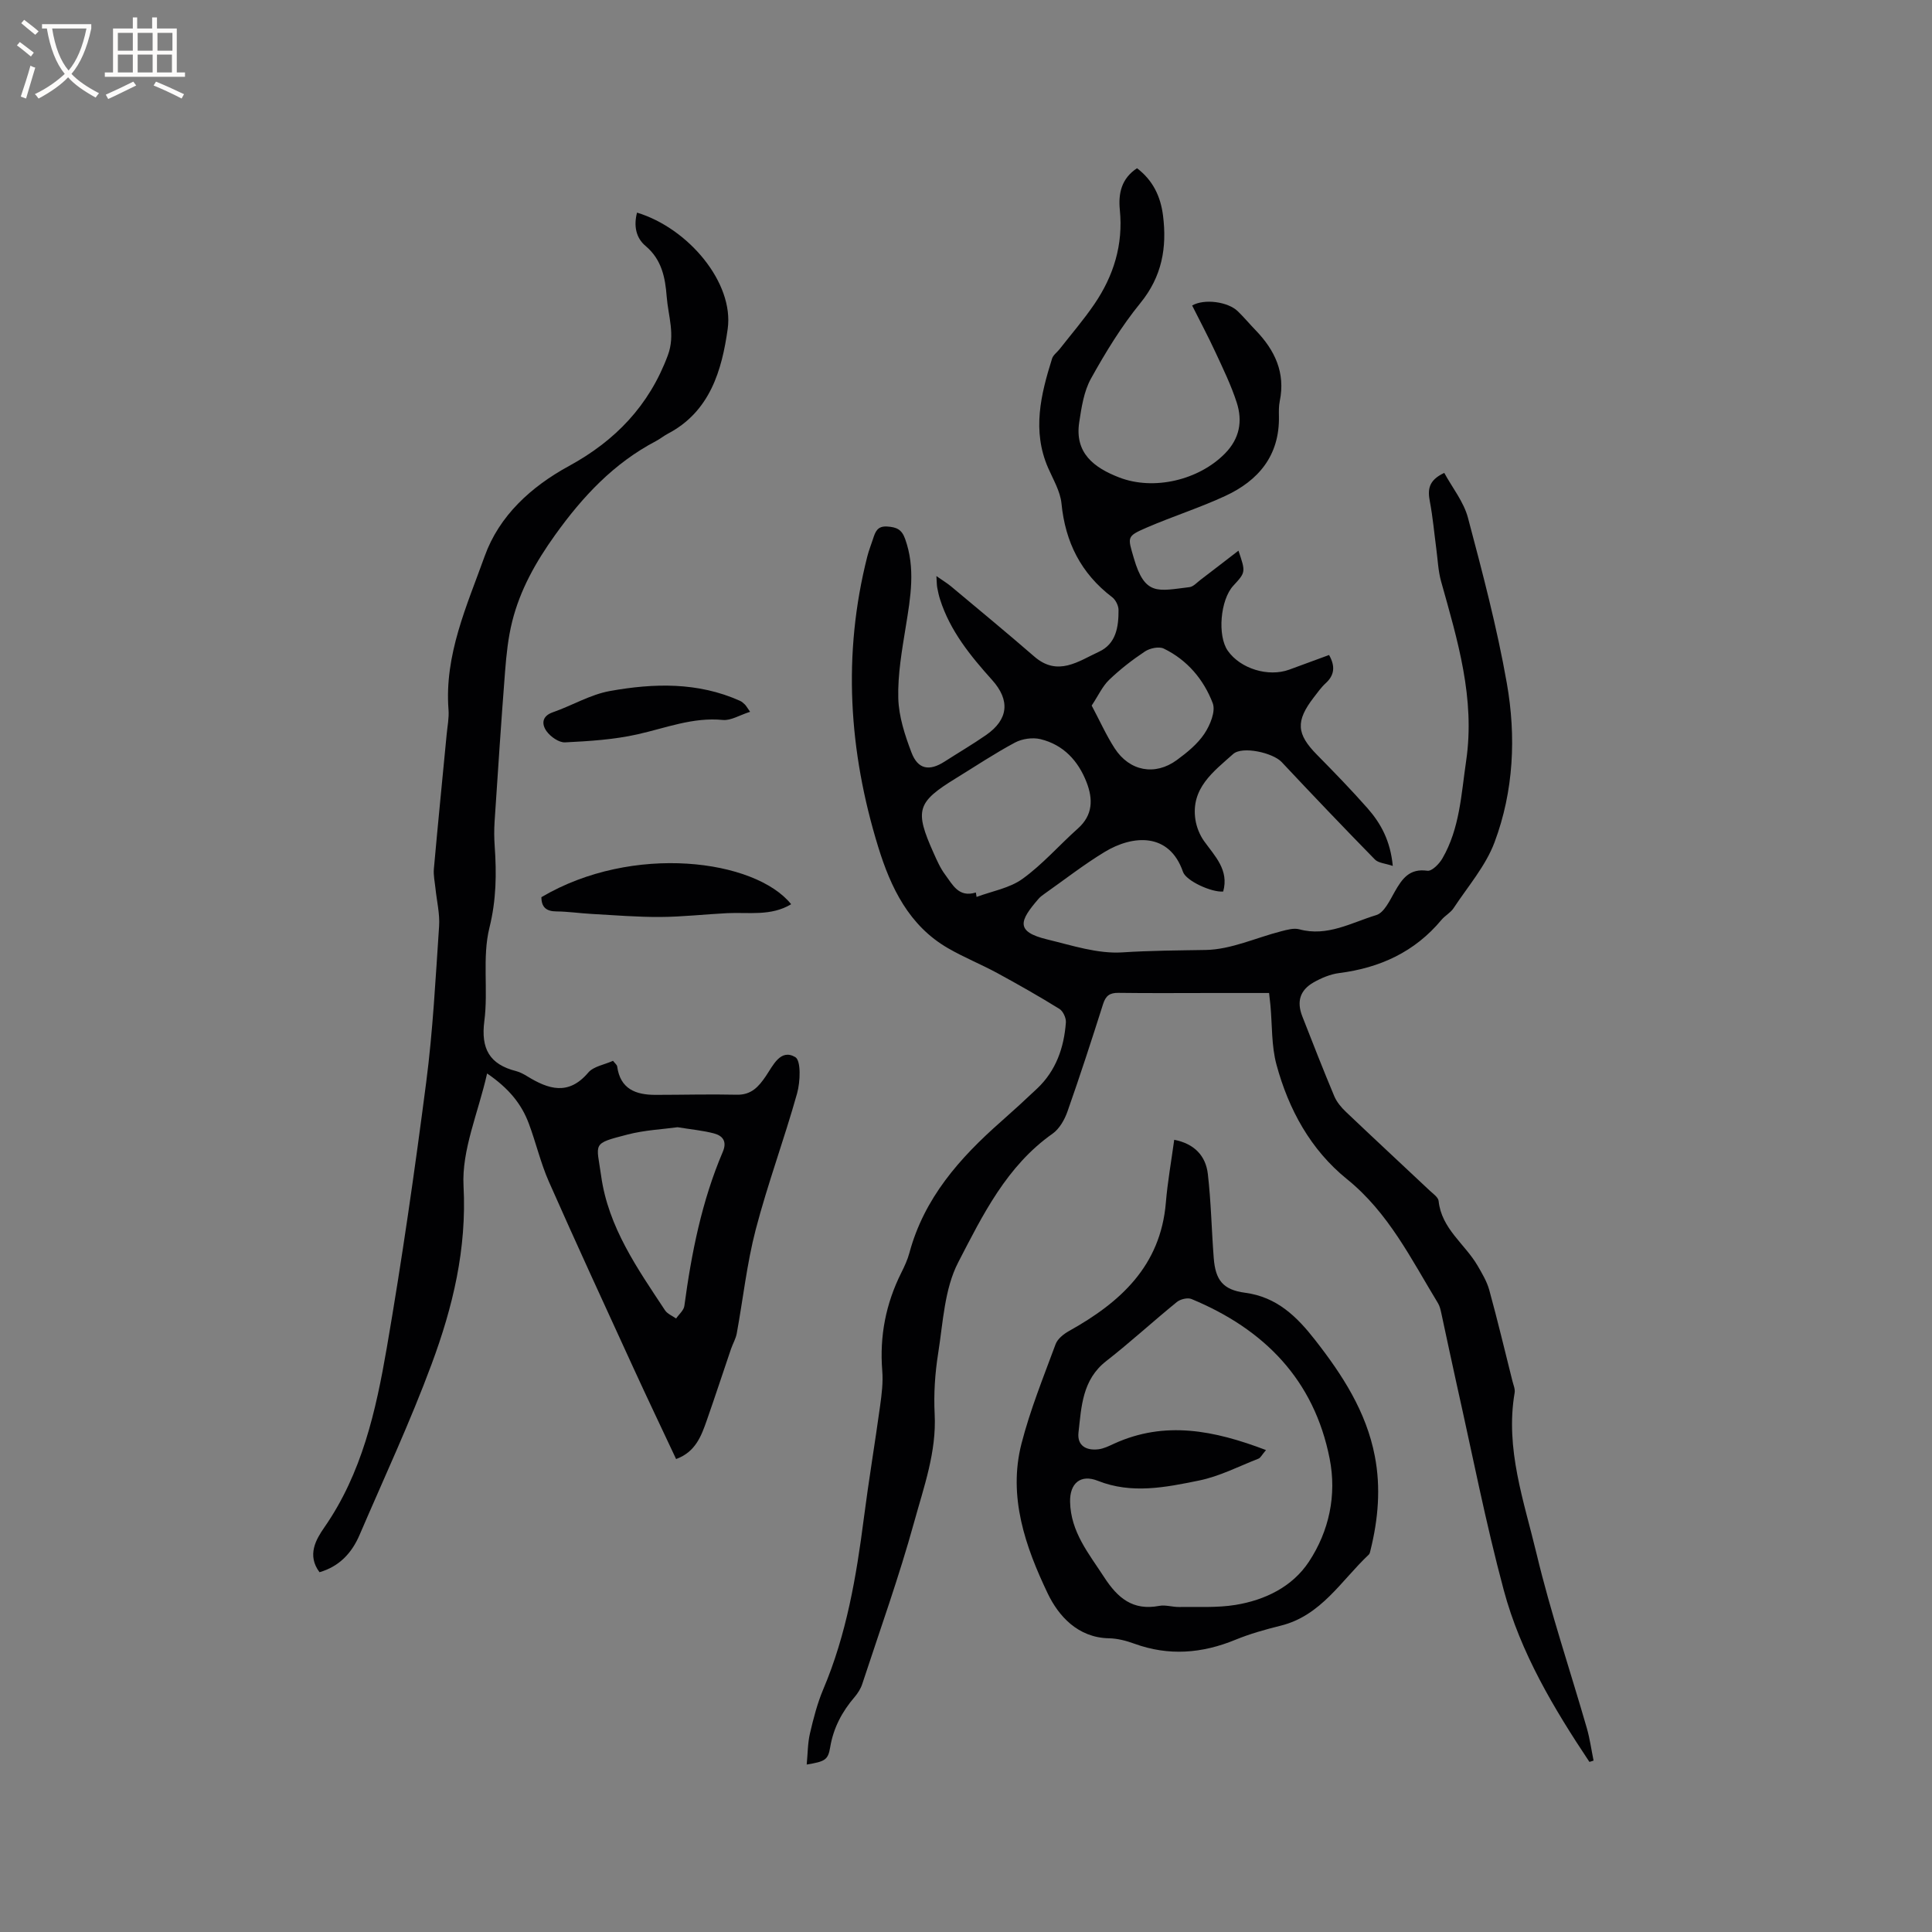
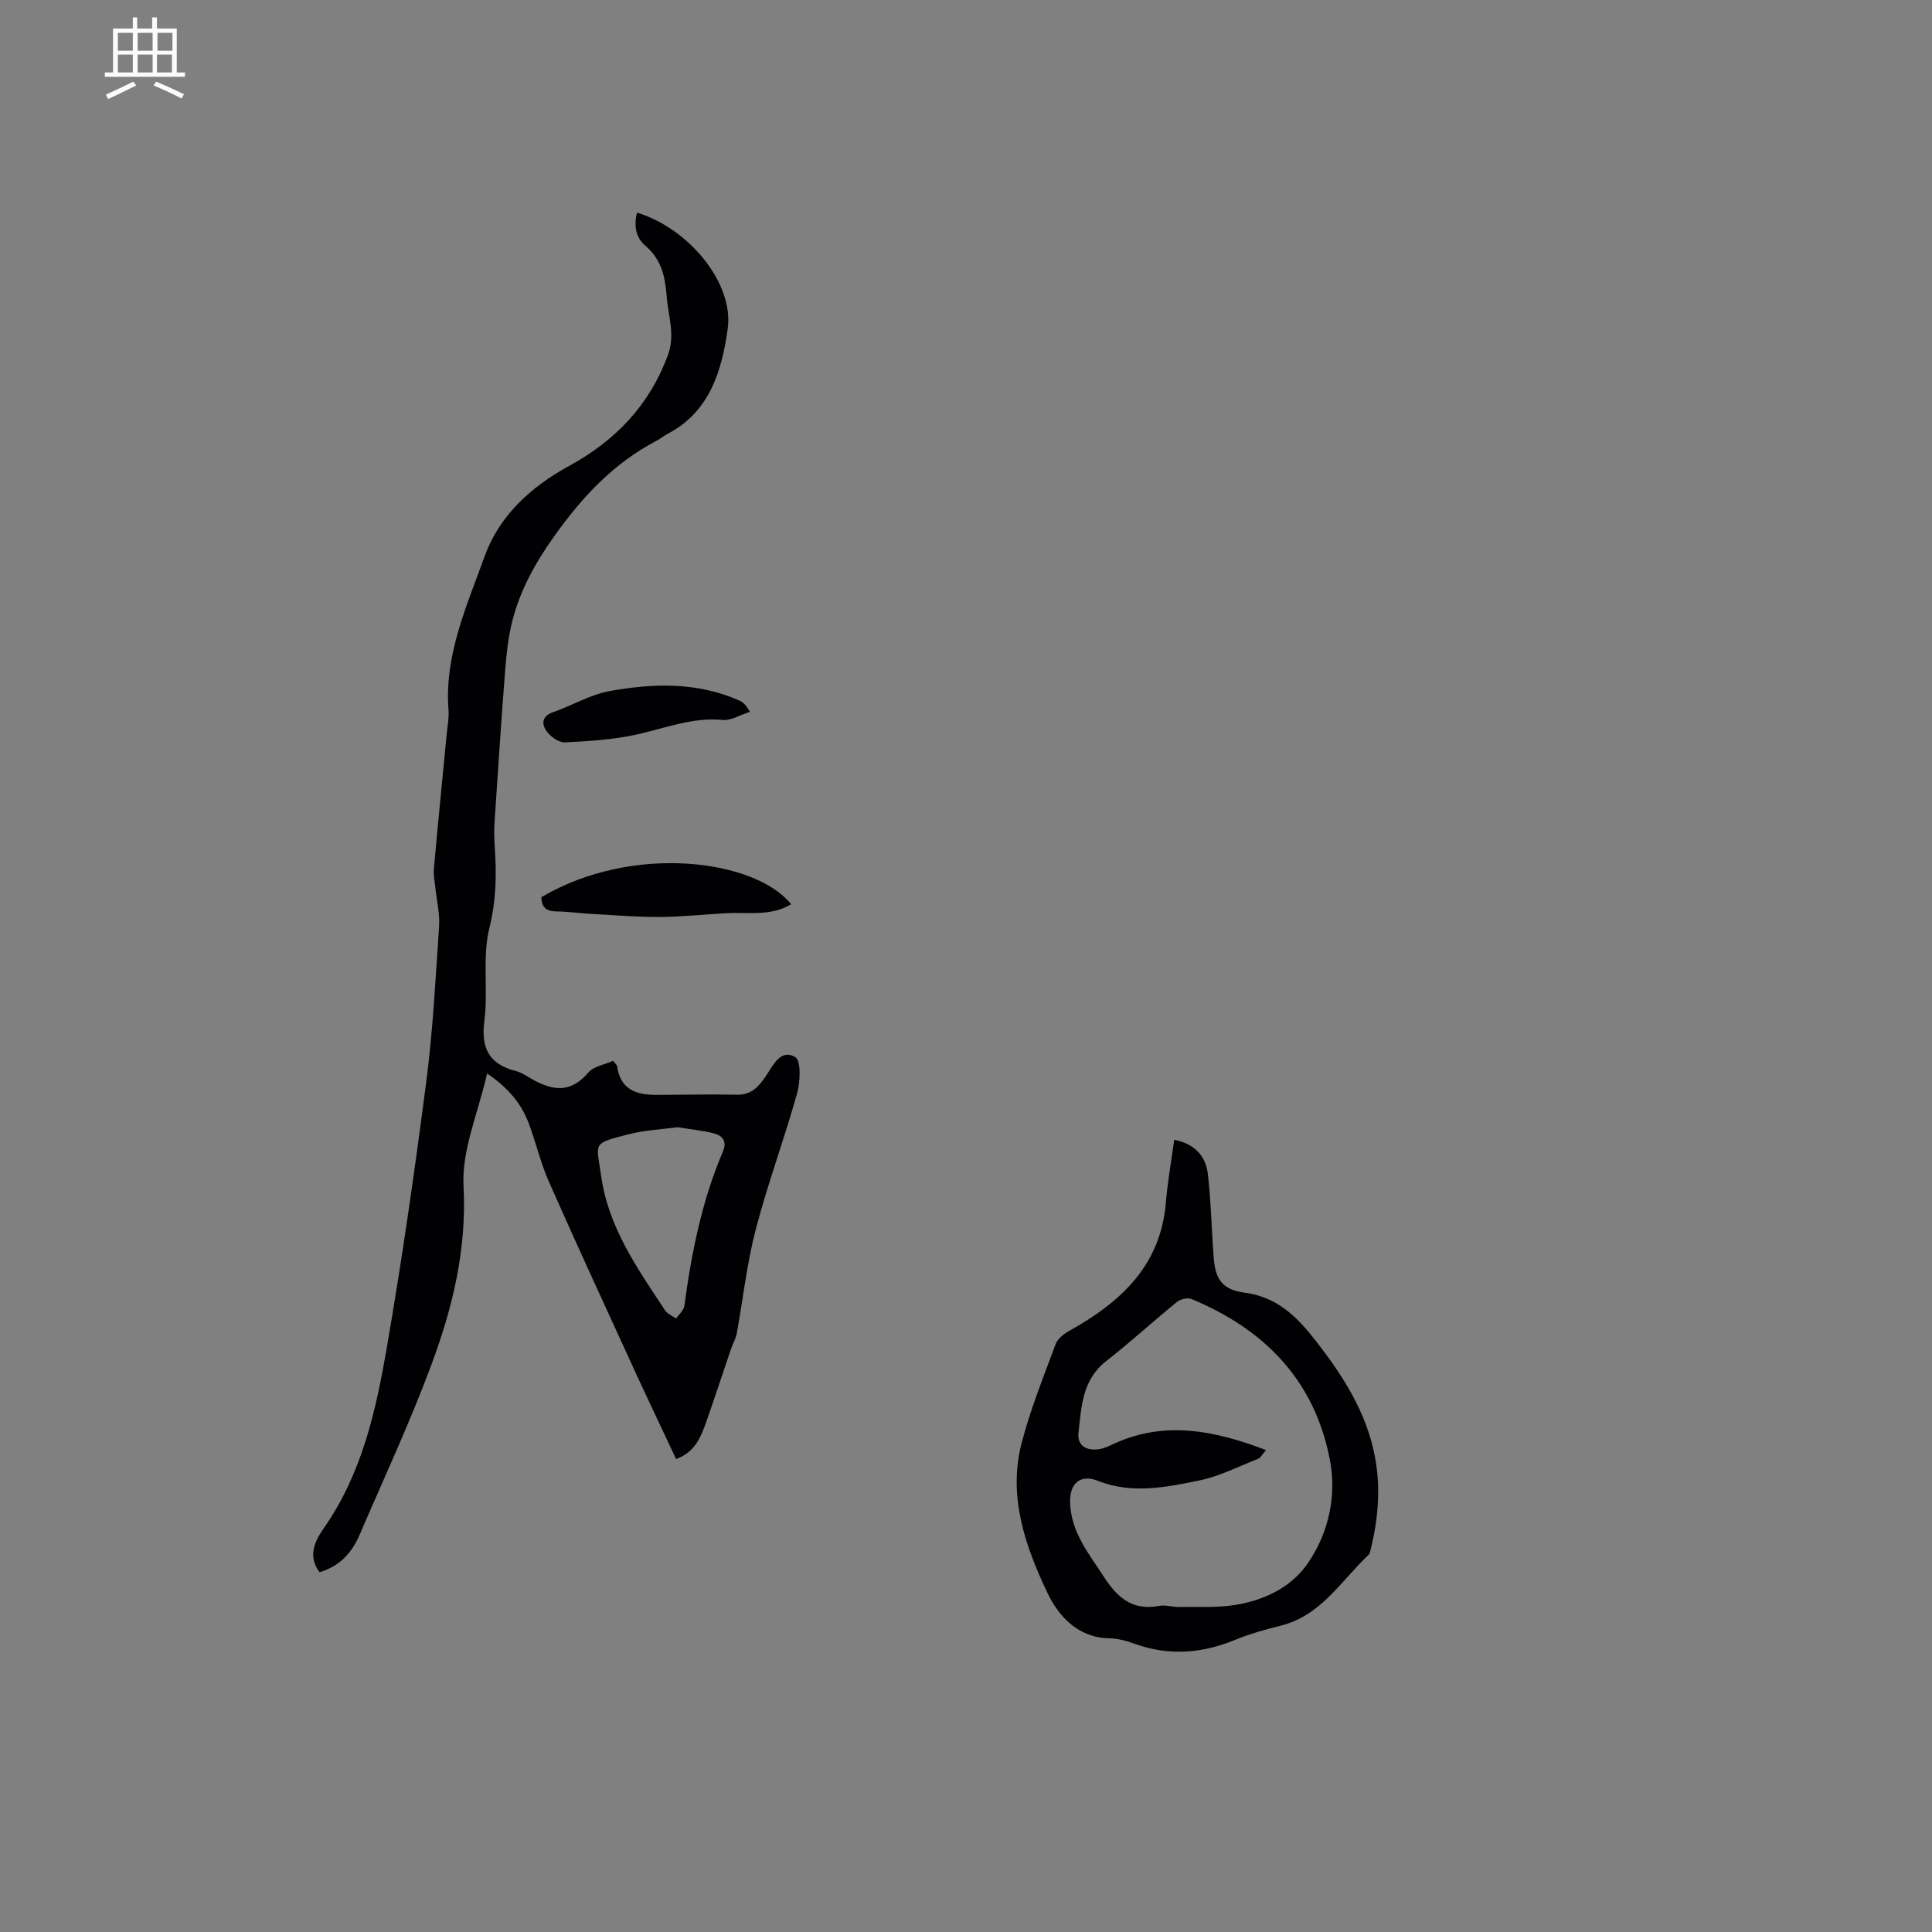
<svg xmlns="http://www.w3.org/2000/svg" enable-background="new 0 0 400 400" viewBox="0 0 400 400">
  <rect x="0" y="0" width="400" height="400" fill="#808080" stroke="none" />
  <g fill="#010103">
-     <path d="m329.07 364.78c-7.4-11.1-14.25-22.59-17.73-35.55-3.76-13.99-6.52-28.25-9.7-42.4-1.11-4.96-2.14-9.94-3.22-14.9-.16-.72-.32-1.48-.69-2.1-5.54-9.1-10.23-18.74-18.85-25.7-7.55-6.1-12.09-14.45-14.6-23.71-1.06-3.92-.87-8.18-1.25-12.28-.07-.72-.16-1.44-.28-2.55-4.01 0-7.9 0-11.79 0-6.47 0-12.94.06-19.41-.03-1.78-.02-2.61.58-3.16 2.29-2.37 7.47-4.79 14.92-7.39 22.3-.6 1.69-1.66 3.56-3.07 4.56-9.52 6.7-14.49 16.89-19.54 26.64-2.86 5.52-3.14 12.46-4.15 18.82-.66 4.14-.94 8.41-.73 12.59.41 7.84-2.24 15.08-4.24 22.36-3.12 11.31-7.09 22.38-10.75 33.53-.32.98-.92 1.92-1.59 2.71-2.6 3.03-4.38 6.38-5.05 10.39-.44 2.65-1.09 2.95-4.86 3.58.22-2.28.2-4.44.68-6.48.72-3.08 1.52-6.2 2.75-9.11 4.81-11.34 6.84-23.3 8.4-35.41 1-7.77 2.3-15.51 3.37-23.28.33-2.4.64-4.87.44-7.27-.57-7.15.74-13.87 3.94-20.27.66-1.32 1.3-2.69 1.68-4.11 3.05-11.35 10.42-19.66 18.96-27.18 2.54-2.24 5.05-4.54 7.51-6.87 3.9-3.7 5.54-8.45 5.93-13.66.07-.92-.58-2.34-1.34-2.81-4.22-2.61-8.53-5.06-12.89-7.43-3.34-1.81-6.9-3.24-10.18-5.14-8.08-4.67-11.85-12.54-14.44-20.94-6.11-19.82-7.41-39.9-2.26-60.18.31-1.23.79-2.41 1.18-3.62.47-1.43.87-2.7 2.94-2.56 1.9.13 2.99.56 3.7 2.55 2.19 6.09 1.13 12.1.14 18.19-.79 4.9-1.68 9.89-1.55 14.81.1 3.78 1.37 7.66 2.74 11.26 1.33 3.49 3.7 3.88 6.84 1.86 2.85-1.83 5.78-3.55 8.57-5.48 4.69-3.24 5.03-7.24 1.28-11.41-4.47-4.98-8.7-10.15-10.78-16.69-.26-.8-.43-1.63-.59-2.46-.09-.49-.08-.99-.17-2.37 1.39.97 2.26 1.49 3.03 2.13 5.76 4.82 11.57 9.61 17.24 14.53 4.86 4.22 9.13.97 13.38-.99 3.58-1.65 4.08-5.18 4.06-8.67-.01-.89-.6-2.08-1.32-2.63-6.44-4.9-9.7-11.36-10.49-19.39-.25-2.53-1.72-4.97-2.77-7.38-3.35-7.69-1.52-15.17.82-22.63.23-.74 1.04-1.3 1.56-1.96 2.41-3.08 4.98-6.06 7.18-9.29 4-5.86 6.01-12.32 5.29-19.52-.34-3.41.32-6.51 3.56-8.64 3.31 2.52 4.88 5.86 5.38 9.79.84 6.66-.21 12.63-4.69 18.13-3.92 4.81-7.21 10.2-10.23 15.64-1.47 2.65-1.96 5.96-2.43 9.04-.97 6.37 3.06 9.4 8.25 11.41 7.21 2.8 16.53.54 21.92-4.94 3.05-3.1 3.68-6.7 2.45-10.53-1.16-3.6-2.84-7.05-4.44-10.5-1.51-3.26-3.2-6.42-4.8-9.62 2.5-1.45 7.41-.79 9.45 1.19 1.29 1.25 2.45 2.65 3.7 3.94 3.97 4.11 6.2 8.79 4.99 14.67-.21 1.03-.19 2.11-.17 3.17.14 8.11-4.24 13.29-11.15 16.48-5.27 2.44-10.85 4.21-16.2 6.52-4.25 1.84-3.97 1.94-2.69 6.35 2.29 7.88 5 6.77 11.52 5.99.81-.1 1.55-.96 2.28-1.51 2.58-1.96 5.14-3.95 7.86-6.04 1.51 4.46 1.51 4.46-1.07 7.26-2.69 2.91-3.32 10.35-1.14 13.46 2.61 3.72 8.39 5.5 12.73 3.91 2.76-1.01 5.51-2.03 8.24-3.03 1.29 2.29 1.16 4.15-.71 5.85-.93.85-1.67 1.92-2.45 2.92-3.8 4.93-3.59 7.58.66 11.89 3.57 3.62 7.12 7.28 10.48 11.09 2.75 3.13 4.72 6.73 5.21 11.92-1.55-.53-2.98-.59-3.7-1.33-6.51-6.65-12.94-13.39-19.31-20.18-1.79-1.91-8.13-3.37-10.05-1.65-4.06 3.63-8.8 7.08-7.8 13.6.24 1.54.89 3.16 1.79 4.42 2.27 3.16 5.19 5.99 3.96 10.44-2.37.22-7.67-2.19-8.32-4.06-2.83-8.21-10.36-7.68-16.2-4.15-4.34 2.63-8.36 5.78-12.52 8.71-.43.3-.87.63-1.21 1.03-3.89 4.5-4.87 6.78 1.82 8.39 5.13 1.24 10.45 3.01 15.56 2.68 5.79-.38 11.5-.4 17.26-.5 5.24-.09 10.43-2.55 15.66-3.88 1.2-.31 2.58-.7 3.7-.4 5.8 1.59 10.79-1.38 15.94-2.94 1.62-.49 2.79-3.01 3.81-4.81 1.54-2.7 3.03-4.9 6.78-4.37.92.13 2.45-1.42 3.1-2.55 3.61-6.23 3.9-13.29 4.92-20.2 1.9-12.93-1.78-24.98-5.18-37.13-.62-2.21-.7-4.57-1.01-6.86-.43-3.23-.71-6.48-1.32-9.68-.46-2.43-.36-4.4 2.98-5.95 1.67 3.07 4.02 5.97 4.9 9.27 3.01 11.34 6.02 22.72 8.05 34.26 1.95 11.05 1.43 22.34-2.54 32.94-1.84 4.92-5.53 9.16-8.48 13.64-.62.95-1.77 1.54-2.51 2.43-5.52 6.63-12.72 9.93-21.16 11.01-1.83.23-3.69 1.01-5.31 1.93-2.84 1.62-3.54 3.98-2.34 7.04 2.16 5.52 4.32 11.05 6.61 16.51.51 1.21 1.44 2.33 2.41 3.25 5.76 5.48 11.6 10.89 17.39 16.34.69.64 1.73 1.36 1.81 2.12.6 5.76 5.44 8.89 8.06 13.38.94 1.62 1.94 3.29 2.43 5.07 1.71 6.23 3.21 12.51 4.78 18.78.2.82.6 1.7.47 2.47-1.99 11.62 1.95 22.5 4.56 33.43 2.9 12.12 6.91 23.97 10.37 35.96.64 2.21.95 4.51 1.41 6.77-.28.11-.57.19-.86.27zm-127.03-180c.05.31.1.61.15.92 3.21-1.2 6.84-1.81 9.52-3.75 4.16-3 7.6-6.98 11.46-10.42 3.12-2.78 3.14-6.08 1.8-9.55-1.73-4.47-4.81-7.8-9.56-8.95-1.63-.39-3.79-.08-5.27.71-4.19 2.24-8.16 4.89-12.21 7.38-8.11 4.98-8.61 6.61-4.63 15.5.69 1.54 1.38 3.13 2.38 4.46 1.54 2.06 2.79 4.82 6.36 3.7zm23.98-38.7c1.72 3.23 3.03 6.18 4.76 8.85 3.08 4.75 8.35 5.74 12.87 2.43 2.11-1.55 4.27-3.3 5.7-5.44 1.19-1.78 2.38-4.65 1.73-6.34-1.87-4.9-5.28-8.95-10.14-11.3-1-.48-2.86-.08-3.88.59-2.64 1.75-5.17 3.72-7.45 5.91-1.37 1.33-2.21 3.22-3.59 5.3z" />
    <path d="m131.89 44.02c10.64 3.23 20.11 14.54 18.77 24.09-1.2 8.54-3.65 17.11-12.4 21.69-.84.44-1.59 1.07-2.43 1.51-8.74 4.59-15.15 11.43-20.9 19.45-4.03 5.63-7.24 11.34-8.89 17.93-.84 3.36-1.2 6.86-1.47 10.32-.81 10.36-1.48 20.73-2.17 31.09-.11 1.69-.1 3.39.02 5.08.4 5.68.34 11.14-1.09 16.9-1.52 6.13-.22 12.91-1.05 19.29-.75 5.76 1.07 8.99 6.57 10.39.81.21 1.58.63 2.3 1.07 4.39 2.69 8.54 4.07 12.64-.76 1.1-1.3 3.34-1.63 5.13-2.44.4.53.81.82.86 1.17.64 4.67 3.84 5.88 7.91 5.88 5.61 0 11.23-.16 16.84-.03 3.03.07 4.54-1.66 6.03-3.85 1.5-2.21 3.03-5.73 6.09-3.94 1.22.71 1.05 5.11.38 7.51-2.65 9.46-6.09 18.71-8.57 28.21-1.83 7.02-2.61 14.32-3.92 21.48-.2 1.11-.82 2.14-1.19 3.22-1.67 4.9-3.28 9.83-4.99 14.71-1.15 3.28-2.33 6.61-6.38 8.09-3-6.39-6-12.67-8.9-19-5.86-12.79-11.76-25.57-17.45-38.45-1.7-3.86-2.66-8.04-4.14-12-1.51-4.05-4.12-7.29-8.64-10.38-1.85 8.18-5.28 15.84-4.88 23.3.69 13.05-2.23 25.08-6.61 36.88-4.44 11.99-9.87 23.61-14.92 35.37-1.61 3.74-4.18 6.52-8.29 7.71-2.65-3.54-.71-6.81.98-9.25 7.82-11.24 10.7-24.18 12.95-37.21 3.15-18.25 5.78-36.61 8.16-54.98 1.39-10.7 1.94-21.52 2.67-32.3.17-2.58-.48-5.21-.75-7.82-.14-1.36-.45-2.73-.33-4.07.83-9.29 1.76-18.57 2.65-27.86.16-1.69.51-3.39.38-5.06-.88-11.39 3.81-21.56 7.48-31.79 3.01-8.39 9.61-14.41 17.46-18.69 9.58-5.22 16.61-12.52 20.47-22.92 1.58-4.25.07-8.13-.24-12.16-.3-3.94-1.03-7.65-4.35-10.46-2.06-1.71-2.49-4.25-1.79-6.92zm8.4 189.36c-3.06.42-6.8.59-10.35 1.51-7.52 1.94-6.44 1.68-5.48 8.56 1.47 10.62 7.51 19.18 13.23 27.84.49.74 1.51 1.14 2.29 1.69.59-.87 1.59-1.68 1.71-2.61 1.47-10.93 3.6-21.68 7.95-31.88.92-2.14.03-3.34-1.83-3.83-2.23-.59-4.56-.8-7.52-1.28z" />
    <path d="m243.11 235.98c4.17.81 6.52 3.32 6.96 7.07.67 5.77.77 11.6 1.22 17.4.35 4.55 1.88 6.59 6.49 7.2 6.59.87 10.73 4.95 14.5 9.78 5.65 7.23 10.59 14.83 12.36 24.04 1.27 6.57.7 13.07-.9 19.51-.08.3-.13.68-.34.88-5.71 5.36-9.85 12.64-18.25 14.72-3.18.79-6.36 1.68-9.38 2.92-6.91 2.84-13.81 3.39-20.91.81-1.67-.61-3.5-1.09-5.26-1.12-6.47-.12-10.48-4.67-12.69-9.3-4.6-9.63-8.24-19.99-5.43-30.97 1.8-7.02 4.55-13.8 7.07-20.62.41-1.11 1.67-2.11 2.78-2.73 10.62-5.92 18.96-13.46 20.05-26.6.36-4.31 1.13-8.58 1.73-12.99zm19 64.24c-.87 1.02-1.12 1.6-1.54 1.77-4.09 1.6-8.09 3.68-12.34 4.54-6.9 1.41-13.94 2.84-20.95.05-3.55-1.41-5.81.51-5.73 4.36.13 6.27 3.89 10.72 7.06 15.61 2.81 4.34 5.96 6.96 11.39 5.93 1.31-.25 2.74.25 4.11.23 3.9-.06 7.86.19 11.68-.43 6.12-1 11.78-3.75 15.21-8.95 4.18-6.34 5.78-13.79 4.29-21.33-3.22-16.35-13.57-26.82-28.6-33.05-.81-.34-2.32.03-3.05.63-4.92 4-9.6 8.31-14.6 12.21-4.97 3.87-5.14 9.41-5.75 14.8-.31 2.72 1.61 3.77 4.11 3.47 1.12-.13 2.21-.68 3.25-1.16 10.54-4.81 20.73-2.76 31.46 1.32z" />
    <path d="m163.8 187.21c-4.19 2.53-8.8 1.63-13.25 1.85-4.61.23-9.21.76-13.82.79-4.75.03-9.5-.37-14.24-.63-2.43-.13-4.85-.5-7.28-.52-2.13-.01-3.11-.89-3.12-2.95 18.93-11.18 44.27-7.81 51.71 1.46z" />
    <path d="m155.3 147.37c-2.18.69-3.98 1.85-5.64 1.69-6.21-.61-11.8 1.66-17.65 2.97-4.89 1.1-9.99 1.42-15.02 1.67-1.27.06-3.01-1.17-3.83-2.31-1.01-1.41-1.05-3.11 1.32-3.93 3.97-1.38 7.73-3.66 11.79-4.39 9.06-1.63 18.21-1.89 26.94 2.03.38.17.7.47 1.01.76.22.21.37.49 1.08 1.51z" />
  </g>
-   <path d="m6.4 11.7c-1-.8-1.9-1.6-2.9-2.3l.6-.7c.9.7 1.9 1.4 2.9 2.2zm-2.1 8.3c.7-2.1 1.4-4.2 2-6.4.2.1.6.3 1 .4-.7 2.3-1.3 4.4-1.9 6.4zm3-12.8c-1.1-.9-2.1-1.7-2.9-2.4l.6-.7c1 .8 2 1.5 3 2.4zm1.4-1.3v-.9h10.2v.9c-.9 4.2-2.3 7.3-4.1 9.4 1.3 1.4 3.2 2.7 5.7 4-.2.2-.4.5-.7.9-2.5-1.4-4.4-2.7-5.7-4.2-1.4 1.5-3.5 3-6.1 4.4 0 0 0 0-.1-.1-.3-.4-.5-.7-.7-.8 2.7-1.3 4.7-2.8 6.2-4.2-1.8-2.2-3-5.3-3.7-9.4zm9.2 0h-7.1c.6 3.8 1.7 6.7 3.4 8.7 1.7-2 2.9-4.8 3.7-8.7z" fill="#fcfbfa" />
  <path d="m31.6 3.6h.9v2.3h4.1v9.1h1.7v.9h-16.6v-.9h1.7v-9.1h4.1v-2.3h.9v2.3h3.1v-2.3zm-4 13.3.6.8c-1.9.9-3.8 1.9-5.8 2.8-.2-.3-.3-.6-.5-.9 2-.9 3.9-1.8 5.7-2.7zm-3.2-10.1v3.7h3.1v-3.7zm0 4.5v3.7h3.1v-3.7zm4.1-4.5v3.7h3.1v-3.7zm0 4.5v3.7h3.1v-3.7zm9.1 9.1c-2.1-1.1-4.1-2-5.8-2.7l.5-.8c2.2.9 4.1 1.8 5.8 2.6zm-1.9-13.6h-3.1v3.7h3.1zm-3.2 4.5v3.7h3.1v-3.7z" fill="#fcfbfa" />
</svg>